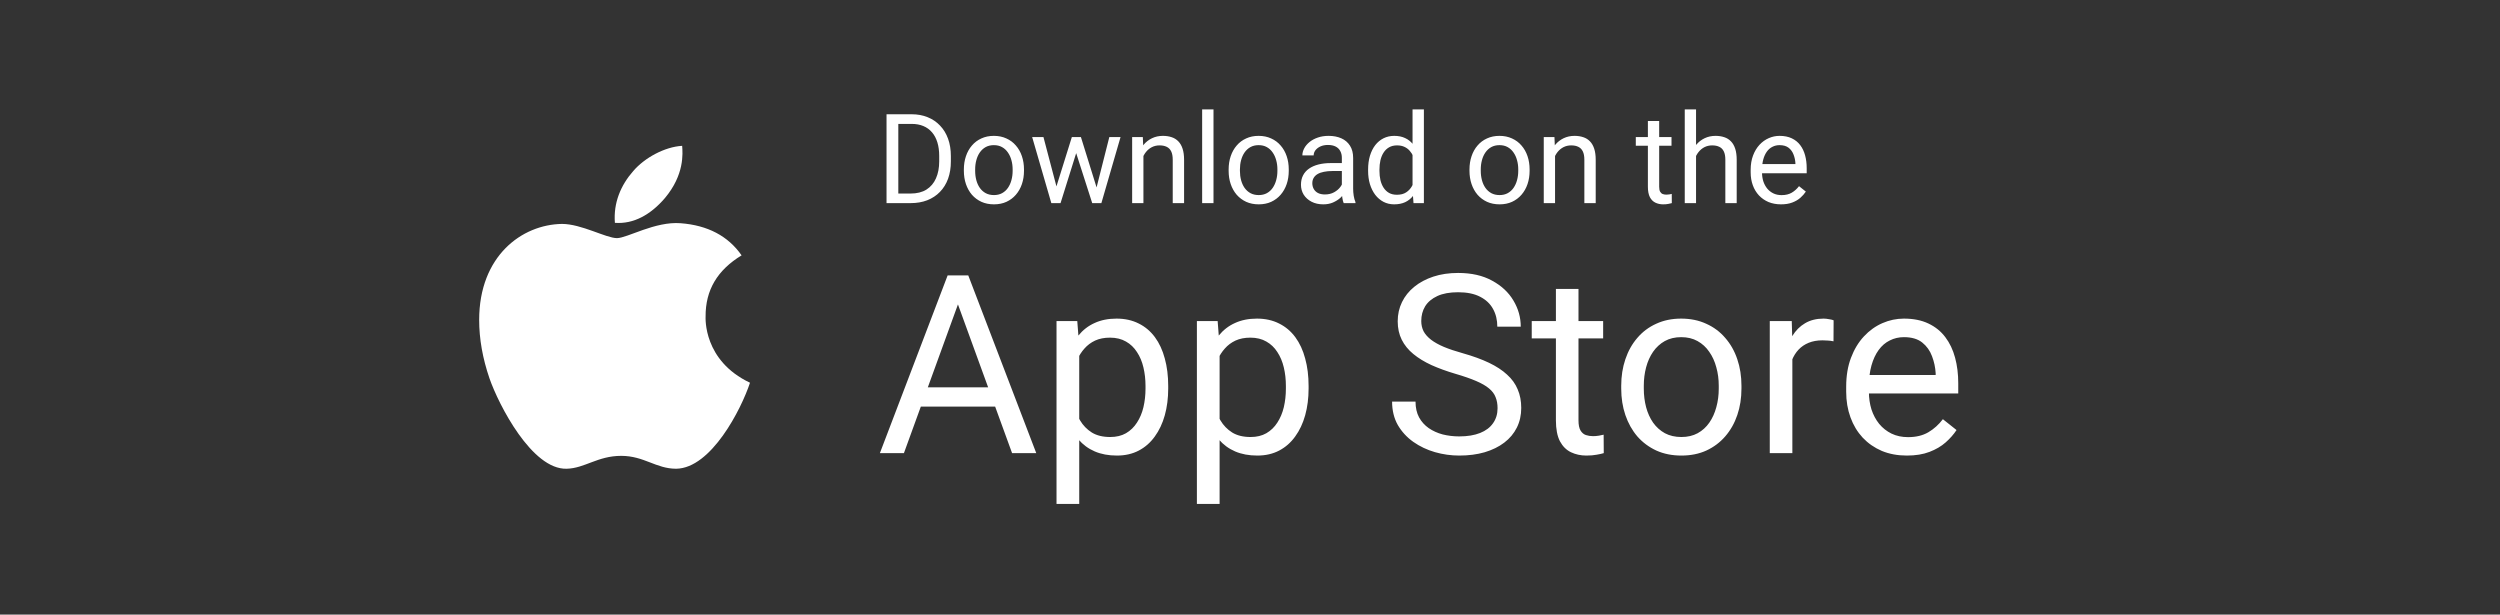
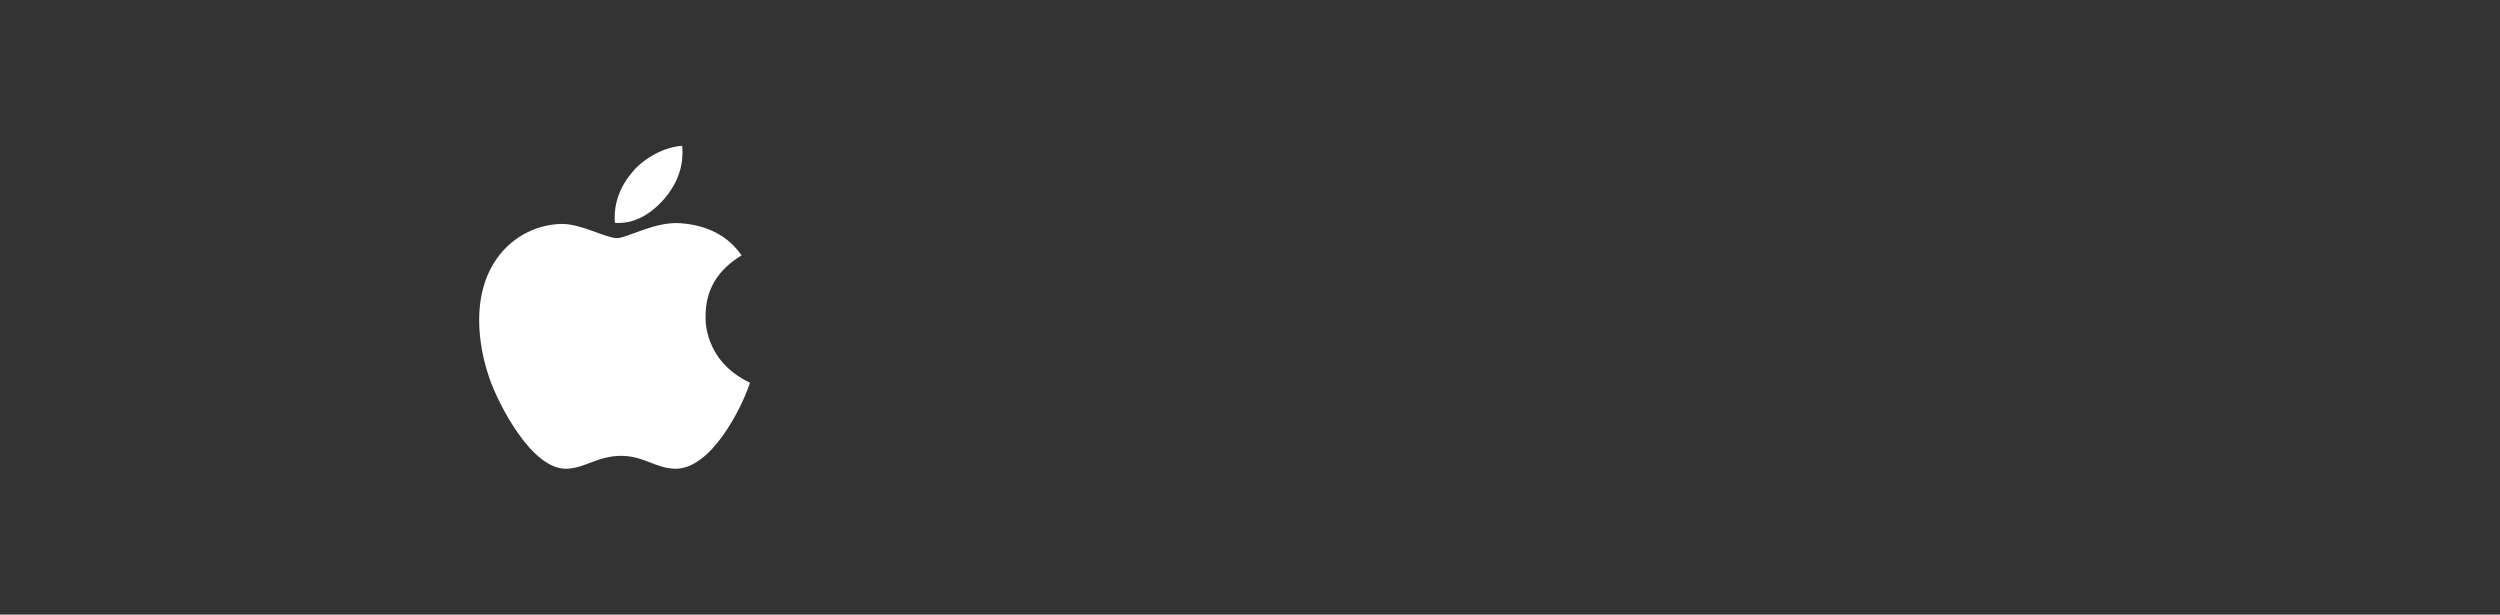
<svg xmlns="http://www.w3.org/2000/svg" width="240" height="59" viewBox="-30 0 240 59" fill="none">
  <rect x="-30" y="0" width="240" height="59" fill="#333333" stroke="none" />
  <path d="M37.737 30.382C37.722 27.841 38.872 25.926 41.193 24.514C39.895 22.651 37.931 21.627 35.342 21.429C32.891 21.235 30.209 22.86 29.227 22.86C28.189 22.86 25.816 21.496 23.949 21.496C20.095 21.556 16 24.574 16 30.714C16 32.529 16.331 34.403 16.993 36.333C17.878 38.874 21.07 45.099 24.399 44.999C26.14 44.958 27.371 43.762 29.636 43.762C31.834 43.762 32.972 44.999 34.914 44.999C38.273 44.95 41.159 39.291 42 36.742C37.496 34.615 37.737 30.513 37.737 30.382V30.382ZM33.828 19.019C35.714 16.776 35.543 14.734 35.487 14C33.821 14.097 31.894 15.136 30.797 16.414C29.588 17.785 28.877 19.481 29.03 21.392C30.83 21.53 32.474 20.602 33.828 19.019V19.019Z" fill="white" />
-   <path d="M57.416 19.5H55.635L55.647 18.58H57.416C58.025 18.58 58.533 18.453 58.94 18.199C59.346 17.941 59.65 17.582 59.853 17.121C60.06 16.656 60.164 16.113 60.164 15.492V14.971C60.164 14.482 60.105 14.049 59.988 13.67C59.871 13.287 59.699 12.965 59.473 12.703C59.246 12.438 58.969 12.236 58.641 12.1C58.316 11.963 57.943 11.895 57.522 11.895H55.6V10.969H57.522C58.08 10.969 58.59 11.062 59.051 11.25C59.512 11.434 59.908 11.701 60.24 12.053C60.576 12.4 60.834 12.822 61.014 13.318C61.193 13.81 61.283 14.365 61.283 14.982V15.492C61.283 16.109 61.193 16.666 61.014 17.162C60.834 17.654 60.574 18.074 60.234 18.422C59.898 18.77 59.492 19.037 59.016 19.225C58.543 19.408 58.01 19.5 57.416 19.5ZM56.238 10.969V19.5H55.107V10.969H56.238ZM62.531 16.4V16.266C62.531 15.809 62.598 15.385 62.73 14.994C62.863 14.6 63.055 14.258 63.305 13.969C63.555 13.676 63.857 13.449 64.213 13.289C64.568 13.125 64.967 13.043 65.408 13.043C65.853 13.043 66.254 13.125 66.609 13.289C66.969 13.449 67.273 13.676 67.523 13.969C67.777 14.258 67.971 14.6 68.103 14.994C68.236 15.385 68.303 15.809 68.303 16.266V16.4C68.303 16.857 68.236 17.281 68.103 17.672C67.971 18.062 67.777 18.404 67.523 18.697C67.273 18.986 66.971 19.213 66.615 19.377C66.264 19.537 65.865 19.617 65.42 19.617C64.975 19.617 64.574 19.537 64.219 19.377C63.863 19.213 63.559 18.986 63.305 18.697C63.055 18.404 62.863 18.062 62.73 17.672C62.598 17.281 62.531 16.857 62.531 16.4ZM63.615 16.266V16.4C63.615 16.717 63.652 17.016 63.727 17.297C63.801 17.574 63.912 17.82 64.061 18.035C64.213 18.25 64.402 18.42 64.629 18.545C64.856 18.666 65.119 18.727 65.42 18.727C65.717 18.727 65.977 18.666 66.199 18.545C66.426 18.42 66.613 18.25 66.762 18.035C66.91 17.82 67.022 17.574 67.096 17.297C67.174 17.016 67.213 16.717 67.213 16.4V16.266C67.213 15.953 67.174 15.658 67.096 15.381C67.022 15.1 66.908 14.852 66.756 14.637C66.607 14.418 66.42 14.246 66.193 14.121C65.971 13.996 65.709 13.934 65.408 13.934C65.111 13.934 64.85 13.996 64.623 14.121C64.4 14.246 64.213 14.418 64.061 14.637C63.912 14.852 63.801 15.1 63.727 15.381C63.652 15.658 63.615 15.953 63.615 16.266ZM71.268 18.375L72.897 13.16H73.611L73.471 14.197L71.812 19.5H71.115L71.268 18.375ZM70.172 13.16L71.561 18.434L71.66 19.5H70.928L69.088 13.16H70.172ZM75.17 18.393L76.494 13.16H77.572L75.732 19.5H75.006L75.17 18.393ZM73.769 13.16L75.363 18.287L75.545 19.5H74.853L73.148 14.185L73.008 13.16H73.769ZM79.769 14.514V19.5H78.686V13.16H79.711L79.769 14.514ZM79.512 16.09L79.061 16.072C79.064 15.639 79.129 15.238 79.254 14.871C79.379 14.5 79.555 14.178 79.781 13.904C80.008 13.631 80.277 13.42 80.59 13.271C80.906 13.119 81.256 13.043 81.639 13.043C81.951 13.043 82.232 13.086 82.482 13.172C82.732 13.254 82.945 13.387 83.121 13.57C83.301 13.754 83.438 13.992 83.531 14.285C83.625 14.574 83.672 14.928 83.672 15.346V19.5H82.582V15.334C82.582 15.002 82.533 14.736 82.436 14.537C82.338 14.334 82.195 14.188 82.008 14.098C81.82 14.004 81.59 13.957 81.316 13.957C81.047 13.957 80.801 14.014 80.578 14.127C80.359 14.24 80.17 14.396 80.01 14.596C79.853 14.795 79.731 15.023 79.641 15.281C79.555 15.535 79.512 15.805 79.512 16.09ZM86.496 10.5V19.5H85.406V10.5H86.496ZM87.949 16.4V16.266C87.949 15.809 88.016 15.385 88.148 14.994C88.281 14.6 88.473 14.258 88.723 13.969C88.973 13.676 89.275 13.449 89.631 13.289C89.986 13.125 90.385 13.043 90.826 13.043C91.272 13.043 91.672 13.125 92.027 13.289C92.387 13.449 92.691 13.676 92.941 13.969C93.195 14.258 93.389 14.6 93.522 14.994C93.654 15.385 93.721 15.809 93.721 16.266V16.4C93.721 16.857 93.654 17.281 93.522 17.672C93.389 18.062 93.195 18.404 92.941 18.697C92.691 18.986 92.389 19.213 92.033 19.377C91.682 19.537 91.283 19.617 90.838 19.617C90.393 19.617 89.992 19.537 89.637 19.377C89.281 19.213 88.977 18.986 88.723 18.697C88.473 18.404 88.281 18.062 88.148 17.672C88.016 17.281 87.949 16.857 87.949 16.4ZM89.033 16.266V16.4C89.033 16.717 89.07 17.016 89.144 17.297C89.219 17.574 89.33 17.82 89.478 18.035C89.631 18.25 89.82 18.42 90.047 18.545C90.273 18.666 90.537 18.727 90.838 18.727C91.135 18.727 91.394 18.666 91.617 18.545C91.844 18.42 92.031 18.25 92.18 18.035C92.328 17.82 92.439 17.574 92.514 17.297C92.592 17.016 92.631 16.717 92.631 16.4V16.266C92.631 15.953 92.592 15.658 92.514 15.381C92.439 15.1 92.326 14.852 92.174 14.637C92.025 14.418 91.838 14.246 91.611 14.121C91.389 13.996 91.127 13.934 90.826 13.934C90.529 13.934 90.268 13.996 90.041 14.121C89.818 14.246 89.631 14.418 89.478 14.637C89.33 14.852 89.219 15.1 89.144 15.381C89.07 15.658 89.033 15.953 89.033 16.266ZM98.818 18.416V15.152C98.818 14.902 98.768 14.685 98.666 14.502C98.568 14.315 98.42 14.17 98.221 14.068C98.022 13.967 97.775 13.916 97.482 13.916C97.209 13.916 96.969 13.963 96.762 14.057C96.559 14.15 96.398 14.273 96.281 14.426C96.168 14.578 96.111 14.742 96.111 14.918H95.027C95.027 14.691 95.086 14.467 95.203 14.244C95.32 14.021 95.488 13.82 95.707 13.641C95.93 13.457 96.195 13.312 96.504 13.207C96.816 13.098 97.164 13.043 97.547 13.043C98.008 13.043 98.414 13.121 98.766 13.277C99.121 13.434 99.398 13.67 99.598 13.986C99.801 14.299 99.902 14.691 99.902 15.164V18.117C99.902 18.328 99.92 18.553 99.955 18.791C99.994 19.029 100.051 19.234 100.125 19.406V19.5H98.994C98.939 19.375 98.897 19.209 98.865 19.002C98.834 18.791 98.818 18.596 98.818 18.416ZM99.006 15.656L99.018 16.418H97.922C97.613 16.418 97.338 16.443 97.096 16.494C96.853 16.541 96.65 16.613 96.486 16.711C96.322 16.809 96.197 16.932 96.111 17.08C96.025 17.225 95.982 17.395 95.982 17.59C95.982 17.789 96.027 17.971 96.117 18.135C96.207 18.299 96.342 18.43 96.522 18.527C96.705 18.621 96.93 18.668 97.195 18.668C97.527 18.668 97.82 18.598 98.074 18.457C98.328 18.316 98.529 18.145 98.678 17.941C98.83 17.738 98.912 17.541 98.924 17.35L99.387 17.871C99.359 18.035 99.285 18.217 99.164 18.416C99.043 18.615 98.881 18.807 98.678 18.99C98.478 19.17 98.24 19.32 97.963 19.441C97.689 19.559 97.381 19.617 97.037 19.617C96.607 19.617 96.231 19.533 95.906 19.365C95.586 19.197 95.336 18.973 95.156 18.691C94.981 18.406 94.893 18.088 94.893 17.736C94.893 17.396 94.959 17.098 95.092 16.84C95.225 16.578 95.416 16.361 95.666 16.189C95.916 16.014 96.217 15.881 96.568 15.791C96.92 15.701 97.312 15.656 97.746 15.656H99.006ZM105.604 18.27V10.5H106.693V19.5H105.697L105.604 18.27ZM101.338 16.4V16.277C101.338 15.793 101.396 15.354 101.514 14.959C101.635 14.56 101.805 14.219 102.023 13.934C102.246 13.648 102.51 13.43 102.814 13.277C103.123 13.121 103.467 13.043 103.846 13.043C104.244 13.043 104.592 13.113 104.889 13.254C105.189 13.391 105.443 13.592 105.65 13.857C105.861 14.119 106.027 14.435 106.148 14.807C106.27 15.178 106.354 15.598 106.4 16.066V16.605C106.357 17.07 106.273 17.488 106.148 17.859C106.027 18.23 105.861 18.547 105.65 18.809C105.443 19.07 105.189 19.271 104.889 19.412C104.588 19.549 104.236 19.617 103.834 19.617C103.463 19.617 103.123 19.537 102.814 19.377C102.51 19.217 102.246 18.992 102.023 18.703C101.805 18.414 101.635 18.074 101.514 17.684C101.396 17.289 101.338 16.861 101.338 16.4ZM102.428 16.277V16.4C102.428 16.717 102.459 17.014 102.521 17.291C102.588 17.568 102.689 17.812 102.826 18.023C102.963 18.234 103.137 18.4 103.348 18.521C103.559 18.639 103.811 18.697 104.104 18.697C104.463 18.697 104.758 18.621 104.988 18.469C105.223 18.316 105.41 18.115 105.551 17.865C105.691 17.615 105.801 17.344 105.879 17.051V15.639C105.832 15.424 105.764 15.217 105.674 15.018C105.588 14.815 105.475 14.635 105.334 14.479C105.197 14.318 105.027 14.191 104.824 14.098C104.625 14.004 104.389 13.957 104.115 13.957C103.818 13.957 103.562 14.02 103.348 14.145C103.137 14.266 102.963 14.434 102.826 14.648C102.689 14.859 102.588 15.105 102.521 15.387C102.459 15.664 102.428 15.961 102.428 16.277ZM111.07 16.4V16.266C111.07 15.809 111.137 15.385 111.27 14.994C111.402 14.6 111.594 14.258 111.844 13.969C112.094 13.676 112.396 13.449 112.752 13.289C113.107 13.125 113.506 13.043 113.947 13.043C114.393 13.043 114.793 13.125 115.148 13.289C115.508 13.449 115.812 13.676 116.062 13.969C116.316 14.258 116.51 14.6 116.643 14.994C116.775 15.385 116.842 15.809 116.842 16.266V16.4C116.842 16.857 116.775 17.281 116.643 17.672C116.51 18.062 116.316 18.404 116.062 18.697C115.812 18.986 115.51 19.213 115.154 19.377C114.803 19.537 114.404 19.617 113.959 19.617C113.514 19.617 113.113 19.537 112.758 19.377C112.402 19.213 112.098 18.986 111.844 18.697C111.594 18.404 111.402 18.062 111.27 17.672C111.137 17.281 111.07 16.857 111.07 16.4ZM112.154 16.266V16.4C112.154 16.717 112.191 17.016 112.266 17.297C112.34 17.574 112.451 17.82 112.6 18.035C112.752 18.25 112.941 18.42 113.168 18.545C113.395 18.666 113.658 18.727 113.959 18.727C114.256 18.727 114.516 18.666 114.738 18.545C114.965 18.42 115.152 18.25 115.301 18.035C115.449 17.82 115.561 17.574 115.635 17.297C115.713 17.016 115.752 16.717 115.752 16.4V16.266C115.752 15.953 115.713 15.658 115.635 15.381C115.561 15.1 115.447 14.852 115.295 14.637C115.146 14.418 114.959 14.246 114.732 14.121C114.51 13.996 114.248 13.934 113.947 13.934C113.65 13.934 113.389 13.996 113.162 14.121C112.939 14.246 112.752 14.418 112.6 14.637C112.451 14.852 112.34 15.1 112.266 15.381C112.191 15.658 112.154 15.953 112.154 16.266ZM119.285 14.514V19.5H118.201V13.16H119.227L119.285 14.514ZM119.027 16.09L118.576 16.072C118.58 15.639 118.645 15.238 118.77 14.871C118.895 14.5 119.07 14.178 119.297 13.904C119.523 13.631 119.793 13.42 120.105 13.271C120.422 13.119 120.771 13.043 121.154 13.043C121.467 13.043 121.748 13.086 121.998 13.172C122.248 13.254 122.461 13.387 122.637 13.57C122.816 13.754 122.953 13.992 123.047 14.285C123.141 14.574 123.188 14.928 123.188 15.346V19.5H122.098V15.334C122.098 15.002 122.049 14.736 121.951 14.537C121.854 14.334 121.711 14.188 121.523 14.098C121.336 14.004 121.105 13.957 120.832 13.957C120.562 13.957 120.316 14.014 120.094 14.127C119.875 14.24 119.686 14.396 119.525 14.596C119.369 14.795 119.246 15.023 119.156 15.281C119.07 15.535 119.027 15.805 119.027 16.09ZM130.465 13.16V13.992H127.037V13.16H130.465ZM128.197 11.619H129.281V17.93C129.281 18.145 129.314 18.307 129.381 18.416C129.447 18.525 129.533 18.598 129.639 18.633C129.744 18.668 129.857 18.686 129.979 18.686C130.068 18.686 130.162 18.678 130.26 18.662C130.361 18.643 130.438 18.627 130.488 18.615L130.494 19.5C130.408 19.527 130.295 19.553 130.154 19.576C130.018 19.604 129.852 19.617 129.656 19.617C129.391 19.617 129.146 19.564 128.924 19.459C128.701 19.354 128.523 19.178 128.391 18.932C128.262 18.682 128.197 18.346 128.197 17.924V11.619ZM132.82 10.5V19.5H131.736V10.5H132.82ZM132.562 16.09L132.111 16.072C132.115 15.639 132.18 15.238 132.305 14.871C132.43 14.5 132.605 14.178 132.832 13.904C133.059 13.631 133.328 13.42 133.641 13.271C133.957 13.119 134.307 13.043 134.689 13.043C135.002 13.043 135.283 13.086 135.533 13.172C135.783 13.254 135.996 13.387 136.172 13.57C136.352 13.754 136.488 13.992 136.582 14.285C136.676 14.574 136.723 14.928 136.723 15.346V19.5H135.633V15.334C135.633 15.002 135.584 14.736 135.486 14.537C135.389 14.334 135.246 14.188 135.059 14.098C134.871 14.004 134.641 13.957 134.367 13.957C134.098 13.957 133.852 14.014 133.629 14.127C133.41 14.24 133.221 14.396 133.061 14.596C132.904 14.795 132.781 15.023 132.691 15.281C132.605 15.535 132.562 15.805 132.562 16.09ZM140.977 19.617C140.535 19.617 140.135 19.543 139.775 19.395C139.42 19.242 139.113 19.029 138.855 18.756C138.602 18.482 138.406 18.158 138.27 17.783C138.133 17.408 138.064 16.998 138.064 16.553V16.307C138.064 15.791 138.141 15.332 138.293 14.93C138.445 14.523 138.652 14.18 138.914 13.898C139.176 13.617 139.473 13.404 139.805 13.26C140.137 13.115 140.48 13.043 140.836 13.043C141.289 13.043 141.68 13.121 142.008 13.277C142.34 13.434 142.611 13.652 142.822 13.934C143.033 14.211 143.189 14.539 143.291 14.918C143.393 15.293 143.443 15.703 143.443 16.148V16.635H138.709V15.75H142.359V15.668C142.344 15.387 142.285 15.113 142.184 14.848C142.086 14.582 141.93 14.363 141.715 14.191C141.5 14.02 141.207 13.934 140.836 13.934C140.59 13.934 140.363 13.986 140.156 14.092C139.949 14.193 139.771 14.346 139.623 14.549C139.475 14.752 139.359 15 139.277 15.293C139.195 15.586 139.154 15.924 139.154 16.307V16.553C139.154 16.854 139.195 17.137 139.277 17.402C139.363 17.664 139.486 17.895 139.646 18.094C139.811 18.293 140.008 18.449 140.238 18.562C140.473 18.676 140.738 18.732 141.035 18.732C141.418 18.732 141.742 18.654 142.008 18.498C142.273 18.342 142.506 18.133 142.705 17.871L143.361 18.393C143.225 18.6 143.051 18.797 142.84 18.984C142.629 19.172 142.369 19.324 142.061 19.441C141.756 19.559 141.395 19.617 140.977 19.617Z" fill="white" />
-   <path d="M62.426 27.949L56.777 43.5H54.469L60.973 26.438H62.461L62.426 27.949ZM67.16 43.5L61.5 27.949L61.465 26.438H62.953L69.481 43.5H67.16ZM66.867 37.184V39.035H57.281V37.184H66.867ZM73.606 33.258V48.375H71.426V30.82H73.418L73.606 33.258ZM82.148 37.055V37.301C82.148 38.223 82.039 39.078 81.82 39.867C81.602 40.648 81.281 41.328 80.859 41.906C80.445 42.484 79.934 42.934 79.324 43.254C78.715 43.574 78.016 43.734 77.227 43.734C76.422 43.734 75.711 43.602 75.094 43.336C74.477 43.07 73.953 42.684 73.523 42.176C73.094 41.668 72.75 41.059 72.492 40.348C72.242 39.637 72.07 38.836 71.977 37.945V36.633C72.07 35.695 72.246 34.855 72.504 34.113C72.762 33.371 73.102 32.738 73.523 32.215C73.953 31.684 74.473 31.281 75.082 31.008C75.691 30.727 76.394 30.586 77.191 30.586C77.988 30.586 78.695 30.742 79.312 31.055C79.93 31.359 80.449 31.797 80.871 32.367C81.293 32.938 81.609 33.621 81.82 34.418C82.039 35.207 82.148 36.086 82.148 37.055ZM79.969 37.301V37.055C79.969 36.422 79.902 35.828 79.769 35.273C79.637 34.711 79.43 34.219 79.148 33.797C78.875 33.367 78.523 33.031 78.094 32.789C77.664 32.539 77.152 32.414 76.559 32.414C76.012 32.414 75.535 32.508 75.129 32.695C74.731 32.883 74.391 33.137 74.109 33.457C73.828 33.77 73.598 34.129 73.418 34.535C73.246 34.934 73.117 35.348 73.031 35.777V38.812C73.188 39.359 73.406 39.875 73.688 40.359C73.969 40.836 74.344 41.223 74.812 41.52C75.281 41.809 75.871 41.953 76.582 41.953C77.168 41.953 77.672 41.832 78.094 41.59C78.523 41.34 78.875 41 79.148 40.57C79.43 40.141 79.637 39.648 79.769 39.094C79.902 38.531 79.969 37.934 79.969 37.301ZM87.082 33.258V48.375H84.902V30.82H86.894L87.082 33.258ZM95.625 37.055V37.301C95.625 38.223 95.516 39.078 95.297 39.867C95.078 40.648 94.758 41.328 94.336 41.906C93.922 42.484 93.41 42.934 92.801 43.254C92.191 43.574 91.492 43.734 90.703 43.734C89.898 43.734 89.188 43.602 88.57 43.336C87.953 43.07 87.43 42.684 87 42.176C86.57 41.668 86.227 41.059 85.969 40.348C85.719 39.637 85.547 38.836 85.453 37.945V36.633C85.547 35.695 85.723 34.855 85.981 34.113C86.238 33.371 86.578 32.738 87 32.215C87.43 31.684 87.949 31.281 88.559 31.008C89.168 30.727 89.871 30.586 90.668 30.586C91.465 30.586 92.172 30.742 92.789 31.055C93.406 31.359 93.926 31.797 94.348 32.367C94.769 32.938 95.086 33.621 95.297 34.418C95.516 35.207 95.625 36.086 95.625 37.055ZM93.445 37.301V37.055C93.445 36.422 93.379 35.828 93.246 35.273C93.113 34.711 92.906 34.219 92.625 33.797C92.352 33.367 92 33.031 91.57 32.789C91.141 32.539 90.629 32.414 90.035 32.414C89.488 32.414 89.012 32.508 88.606 32.695C88.207 32.883 87.867 33.137 87.586 33.457C87.305 33.77 87.074 34.129 86.894 34.535C86.723 34.934 86.594 35.348 86.508 35.777V38.812C86.664 39.359 86.883 39.875 87.164 40.359C87.445 40.836 87.82 41.223 88.289 41.52C88.758 41.809 89.348 41.953 90.059 41.953C90.644 41.953 91.148 41.832 91.57 41.59C92 41.34 92.352 41 92.625 40.57C92.906 40.141 93.113 39.648 93.246 39.094C93.379 38.531 93.445 37.934 93.445 37.301ZM113.766 39.188C113.766 38.789 113.703 38.438 113.578 38.133C113.461 37.82 113.25 37.539 112.945 37.289C112.648 37.039 112.234 36.801 111.703 36.574C111.18 36.348 110.516 36.117 109.711 35.883C108.867 35.633 108.105 35.355 107.426 35.051C106.746 34.738 106.164 34.383 105.68 33.984C105.195 33.586 104.824 33.129 104.566 32.613C104.309 32.098 104.18 31.508 104.18 30.844C104.18 30.18 104.316 29.566 104.59 29.004C104.863 28.441 105.254 27.953 105.762 27.539C106.277 27.117 106.891 26.789 107.602 26.555C108.312 26.32 109.105 26.203 109.98 26.203C111.262 26.203 112.348 26.449 113.238 26.941C114.137 27.426 114.82 28.062 115.289 28.852C115.758 29.633 115.992 30.469 115.992 31.359H113.742C113.742 30.719 113.605 30.152 113.332 29.66C113.059 29.16 112.645 28.77 112.09 28.488C111.535 28.199 110.832 28.055 109.98 28.055C109.176 28.055 108.512 28.176 107.988 28.418C107.465 28.66 107.074 28.988 106.816 29.402C106.566 29.816 106.441 30.289 106.441 30.82C106.441 31.18 106.516 31.508 106.664 31.805C106.82 32.094 107.059 32.363 107.379 32.613C107.707 32.863 108.121 33.094 108.621 33.305C109.129 33.516 109.734 33.719 110.438 33.914C111.406 34.188 112.242 34.492 112.945 34.828C113.648 35.164 114.227 35.543 114.68 35.965C115.141 36.379 115.48 36.852 115.699 37.383C115.926 37.906 116.039 38.5 116.039 39.164C116.039 39.859 115.898 40.488 115.617 41.051C115.336 41.613 114.934 42.094 114.41 42.492C113.887 42.891 113.258 43.199 112.523 43.418C111.797 43.629 110.984 43.734 110.086 43.734C109.297 43.734 108.52 43.625 107.754 43.406C106.996 43.188 106.305 42.859 105.68 42.422C105.062 41.984 104.566 41.445 104.191 40.805C103.824 40.156 103.641 39.406 103.641 38.555H105.891C105.891 39.141 106.004 39.645 106.23 40.066C106.457 40.48 106.766 40.824 107.156 41.098C107.555 41.371 108.004 41.574 108.504 41.707C109.012 41.832 109.539 41.895 110.086 41.895C110.875 41.895 111.543 41.785 112.09 41.566C112.637 41.348 113.051 41.035 113.332 40.629C113.621 40.223 113.766 39.742 113.766 39.188ZM123.902 30.82V32.484H117.047V30.82H123.902ZM119.367 27.738H121.535V40.359C121.535 40.789 121.602 41.113 121.734 41.332C121.867 41.551 122.039 41.695 122.25 41.766C122.461 41.836 122.688 41.871 122.93 41.871C123.109 41.871 123.297 41.855 123.492 41.824C123.695 41.785 123.848 41.754 123.949 41.73L123.961 43.5C123.789 43.555 123.562 43.605 123.281 43.652C123.008 43.707 122.676 43.734 122.285 43.734C121.754 43.734 121.266 43.629 120.82 43.418C120.375 43.207 120.02 42.855 119.754 42.363C119.496 41.863 119.367 41.191 119.367 40.348V27.738ZM125.637 37.301V37.031C125.637 36.117 125.77 35.27 126.035 34.488C126.301 33.699 126.684 33.016 127.184 32.438C127.684 31.852 128.289 31.398 129 31.078C129.711 30.75 130.508 30.586 131.391 30.586C132.281 30.586 133.082 30.75 133.793 31.078C134.512 31.398 135.121 31.852 135.621 32.438C136.129 33.016 136.516 33.699 136.781 34.488C137.047 35.27 137.18 36.117 137.18 37.031V37.301C137.18 38.215 137.047 39.062 136.781 39.844C136.516 40.625 136.129 41.309 135.621 41.895C135.121 42.473 134.516 42.926 133.805 43.254C133.102 43.574 132.305 43.734 131.414 43.734C130.523 43.734 129.723 43.574 129.012 43.254C128.301 42.926 127.691 42.473 127.184 41.895C126.684 41.309 126.301 40.625 126.035 39.844C125.77 39.062 125.637 38.215 125.637 37.301ZM127.805 37.031V37.301C127.805 37.934 127.879 38.531 128.027 39.094C128.176 39.648 128.398 40.141 128.695 40.57C129 41 129.379 41.34 129.832 41.59C130.285 41.832 130.812 41.953 131.414 41.953C132.008 41.953 132.527 41.832 132.973 41.59C133.426 41.34 133.801 41 134.098 40.57C134.395 40.141 134.617 39.648 134.766 39.094C134.922 38.531 135 37.934 135 37.301V37.031C135 36.406 134.922 35.816 134.766 35.262C134.617 34.699 134.391 34.203 134.086 33.773C133.789 33.336 133.414 32.992 132.961 32.742C132.516 32.492 131.992 32.367 131.391 32.367C130.797 32.367 130.273 32.492 129.82 32.742C129.375 32.992 129 33.336 128.695 33.773C128.398 34.203 128.176 34.699 128.027 35.262C127.879 35.816 127.805 36.406 127.805 37.031ZM142.066 32.812V43.5H139.898V30.82H142.008L142.066 32.812ZM146.027 30.75L146.016 32.766C145.836 32.727 145.664 32.703 145.5 32.695C145.344 32.68 145.164 32.672 144.961 32.672C144.461 32.672 144.02 32.75 143.637 32.906C143.254 33.062 142.93 33.281 142.664 33.562C142.398 33.844 142.188 34.18 142.031 34.57C141.883 34.953 141.785 35.375 141.738 35.836L141.129 36.188C141.129 35.422 141.203 34.703 141.352 34.031C141.508 33.359 141.746 32.766 142.066 32.25C142.387 31.727 142.793 31.32 143.285 31.031C143.785 30.734 144.379 30.586 145.066 30.586C145.223 30.586 145.402 30.605 145.605 30.645C145.809 30.676 145.949 30.711 146.027 30.75ZM153.059 43.734C152.176 43.734 151.375 43.586 150.656 43.289C149.945 42.984 149.332 42.559 148.816 42.012C148.309 41.465 147.918 40.816 147.645 40.066C147.371 39.316 147.234 38.496 147.234 37.605V37.113C147.234 36.082 147.387 35.164 147.691 34.359C147.996 33.547 148.41 32.859 148.934 32.297C149.457 31.734 150.051 31.309 150.715 31.02C151.379 30.73 152.066 30.586 152.777 30.586C153.684 30.586 154.465 30.742 155.121 31.055C155.785 31.367 156.328 31.805 156.75 32.367C157.172 32.922 157.484 33.578 157.688 34.336C157.891 35.086 157.992 35.906 157.992 36.797V37.77H148.523V36H155.824V35.836C155.793 35.273 155.676 34.727 155.473 34.195C155.277 33.664 154.965 33.227 154.535 32.883C154.105 32.539 153.52 32.367 152.777 32.367C152.285 32.367 151.832 32.473 151.418 32.684C151.004 32.887 150.648 33.191 150.352 33.598C150.055 34.004 149.824 34.5 149.66 35.086C149.496 35.672 149.414 36.348 149.414 37.113V37.605C149.414 38.207 149.496 38.773 149.66 39.305C149.832 39.828 150.078 40.289 150.398 40.688C150.727 41.086 151.121 41.398 151.582 41.625C152.051 41.852 152.582 41.965 153.176 41.965C153.941 41.965 154.59 41.809 155.121 41.496C155.652 41.184 156.117 40.766 156.516 40.242L157.828 41.285C157.555 41.699 157.207 42.094 156.785 42.469C156.363 42.844 155.844 43.148 155.227 43.383C154.617 43.617 153.895 43.734 153.059 43.734Z" fill="white" />
</svg>